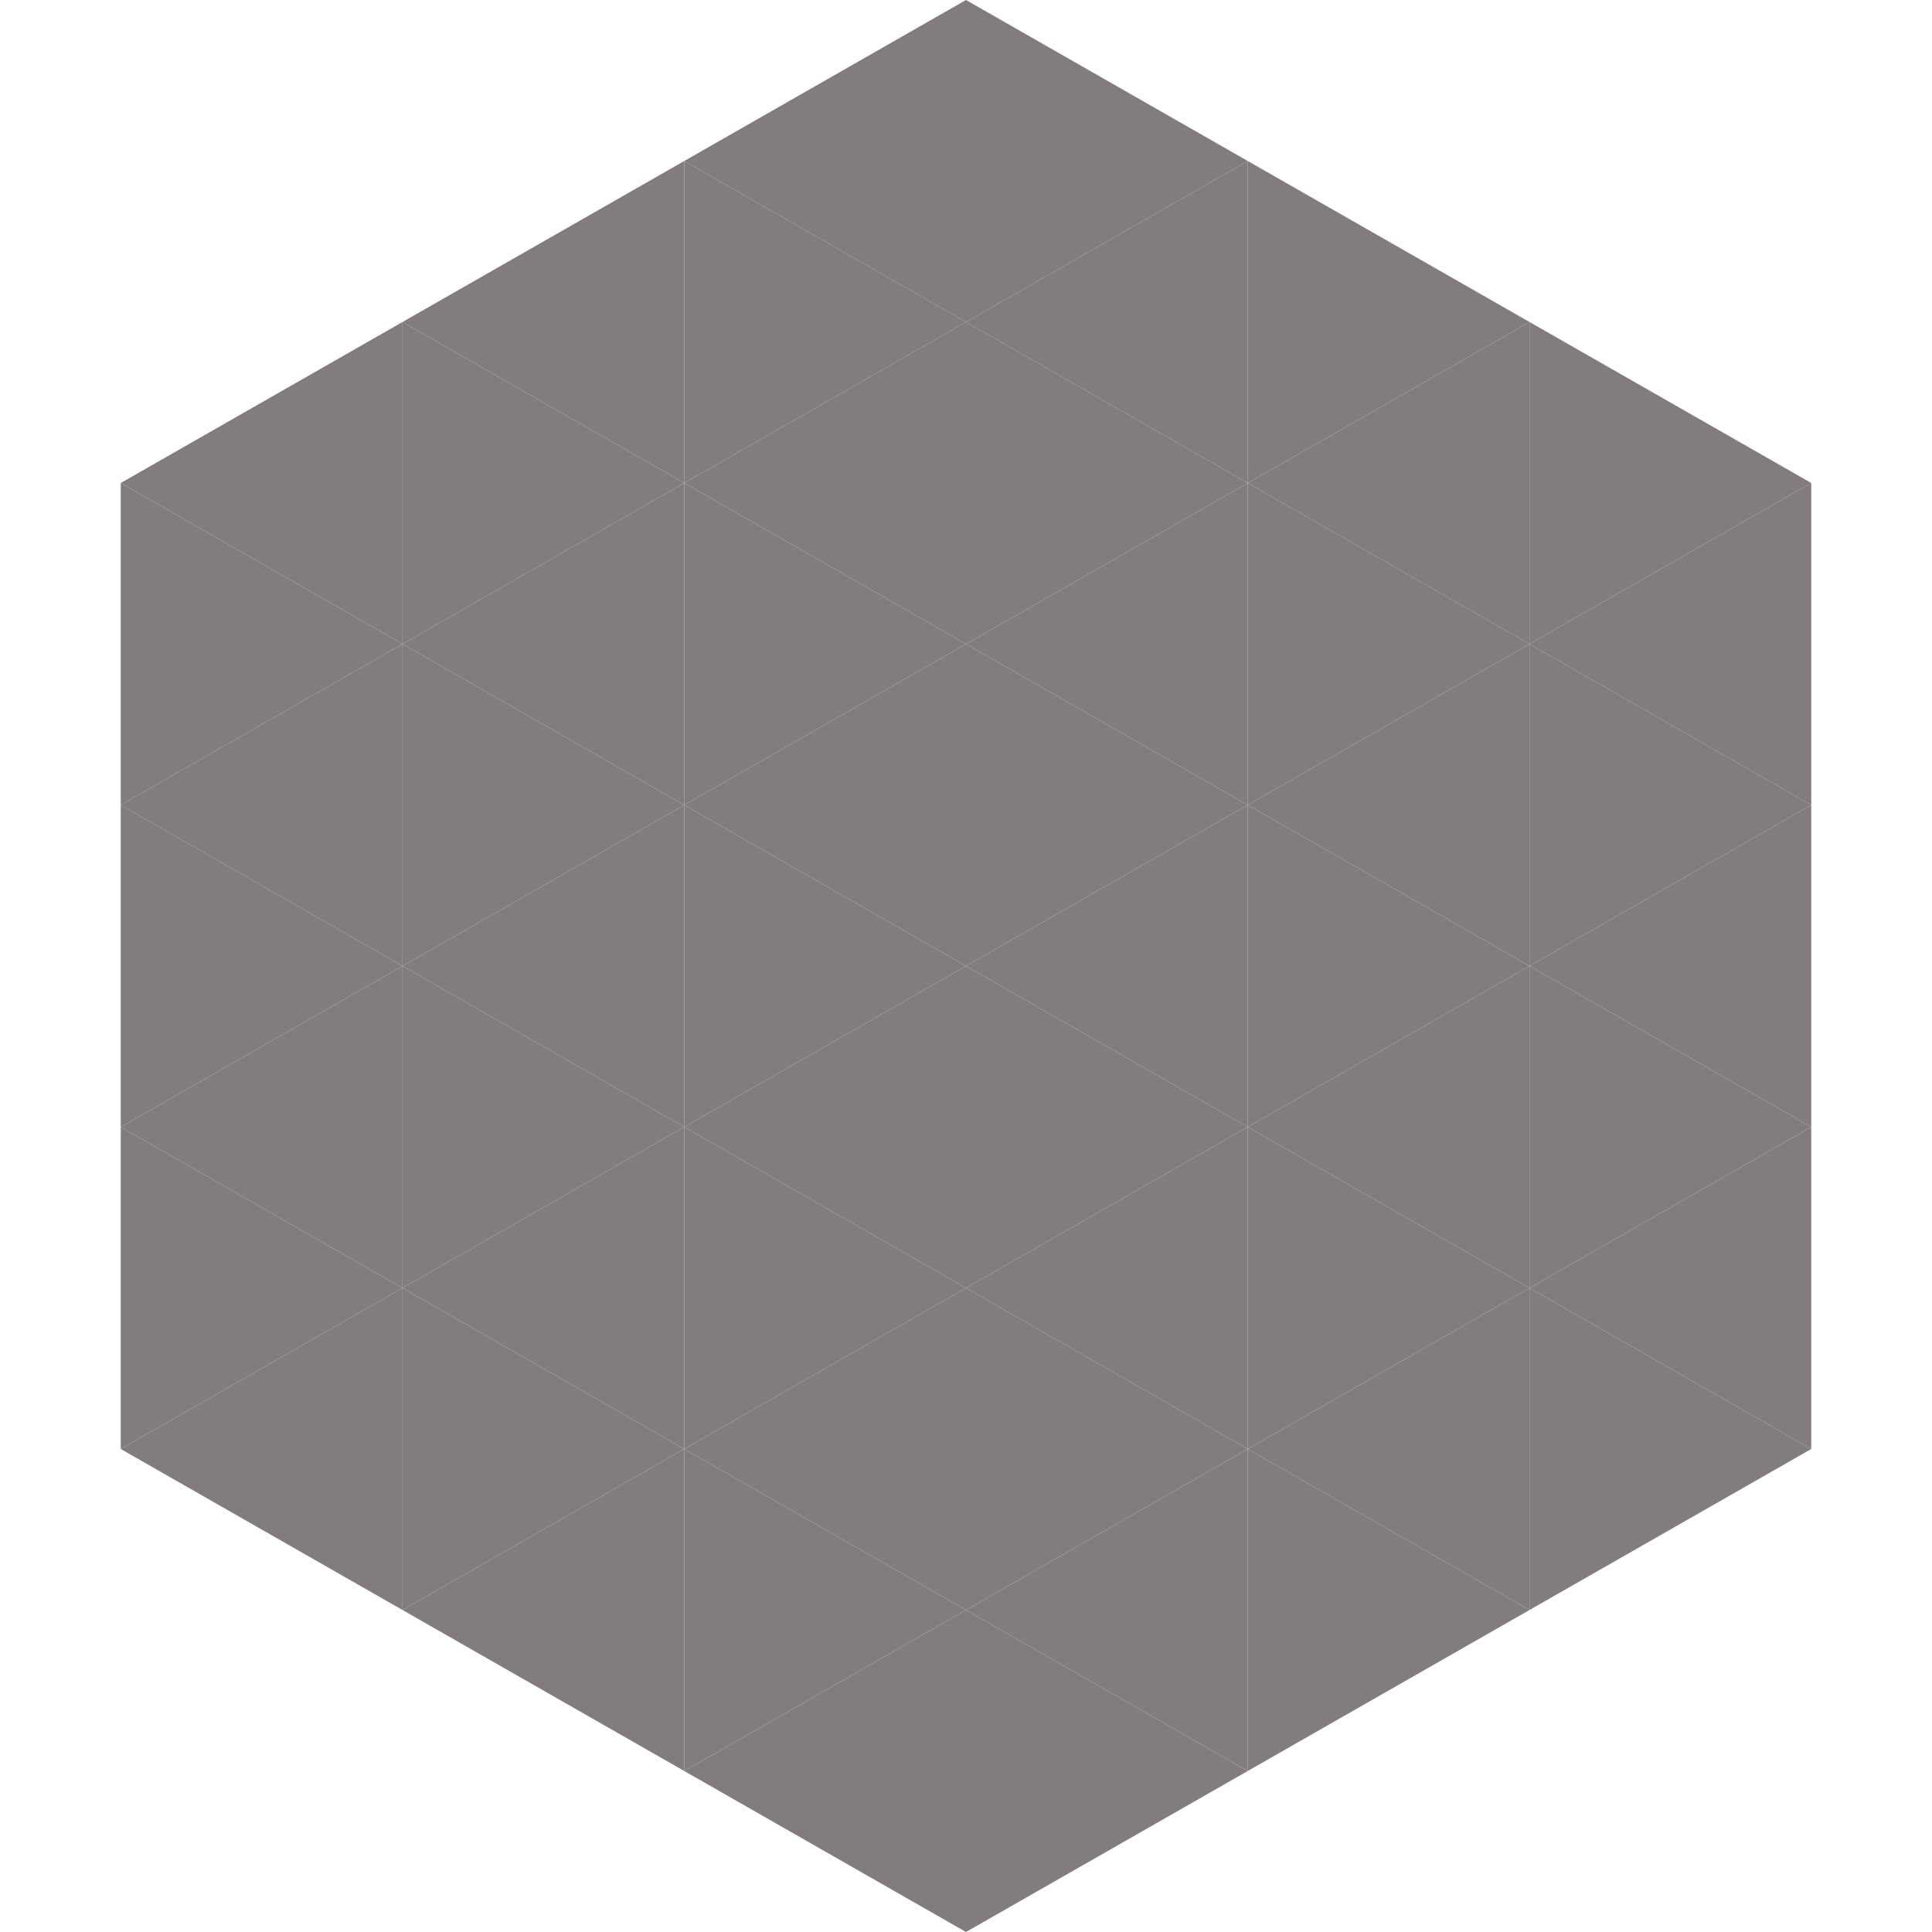
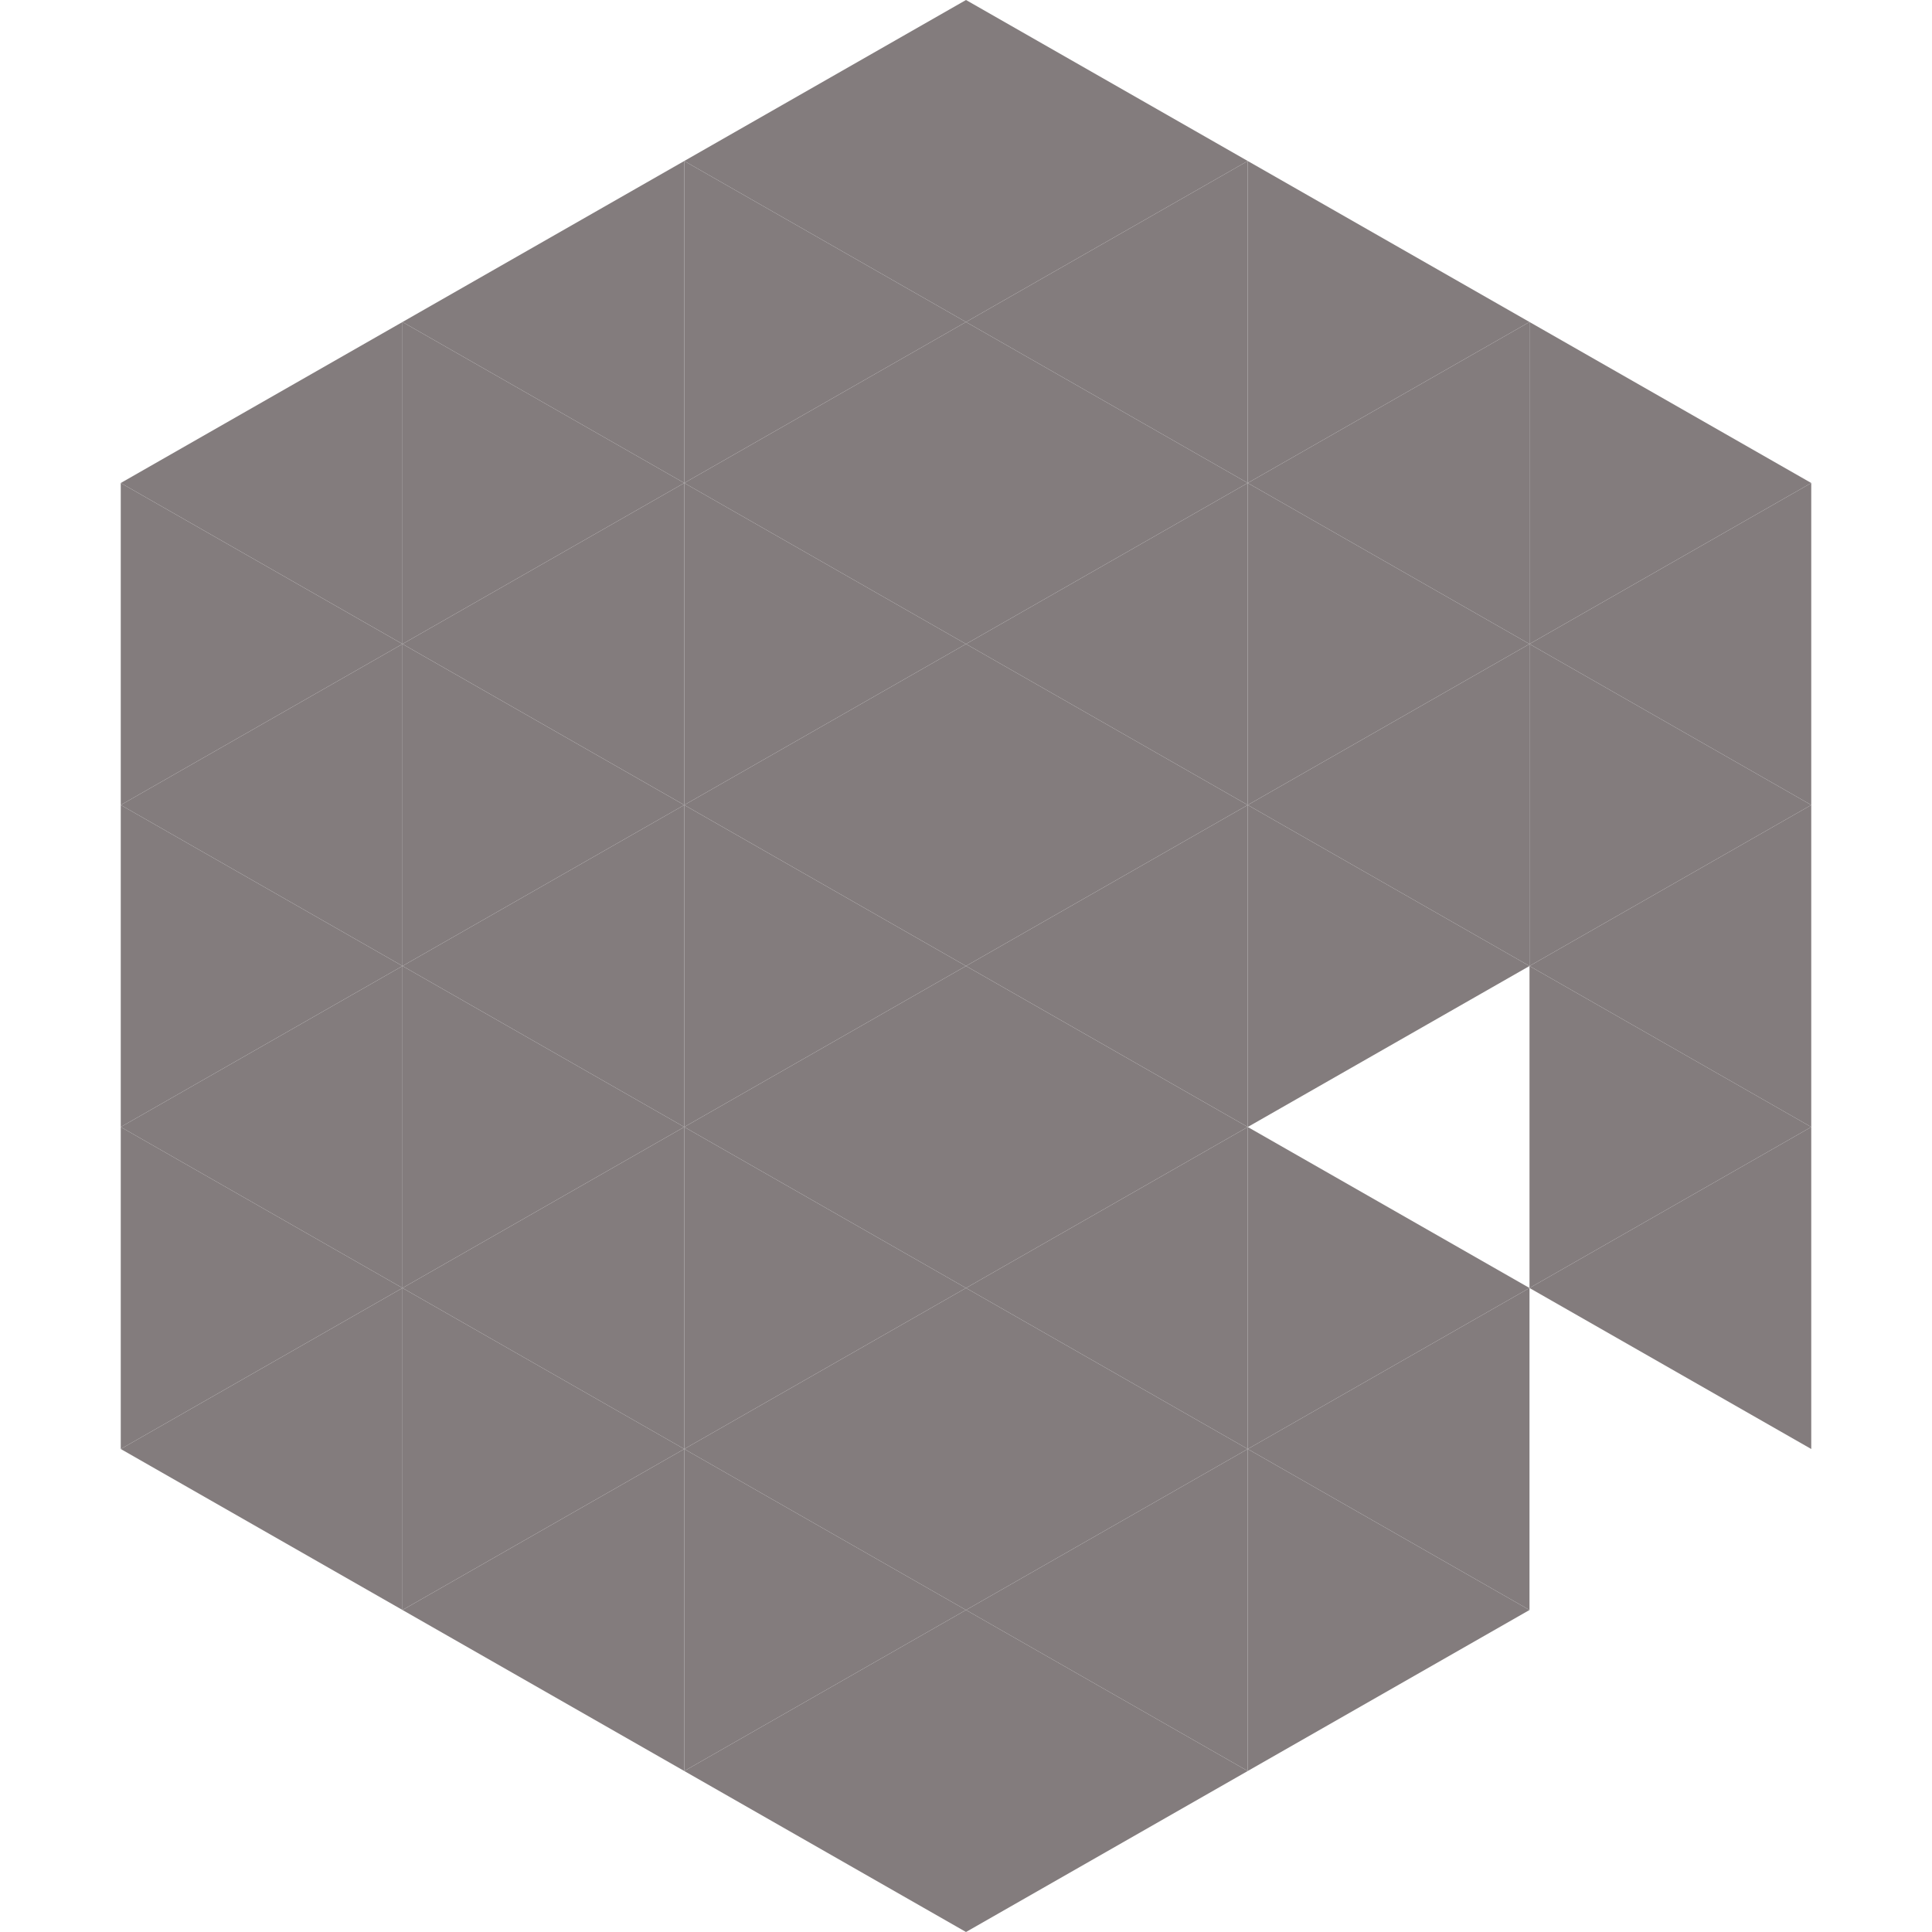
<svg xmlns="http://www.w3.org/2000/svg" width="240" height="240">
  <polygon points="50,40 15,60 50,80" style="fill:rgb(131,124,125)" />
  <polygon points="190,40 225,60 190,80" style="fill:rgb(131,124,125)" />
  <polygon points="15,60 50,80 15,100" style="fill:rgb(131,124,125)" />
  <polygon points="225,60 190,80 225,100" style="fill:rgb(131,124,125)" />
  <polygon points="50,80 15,100 50,120" style="fill:rgb(131,124,125)" />
  <polygon points="190,80 225,100 190,120" style="fill:rgb(131,124,125)" />
  <polygon points="15,100 50,120 15,140" style="fill:rgb(131,124,125)" />
  <polygon points="225,100 190,120 225,140" style="fill:rgb(131,124,125)" />
  <polygon points="50,120 15,140 50,160" style="fill:rgb(131,124,125)" />
  <polygon points="190,120 225,140 190,160" style="fill:rgb(131,124,125)" />
  <polygon points="15,140 50,160 15,180" style="fill:rgb(131,124,125)" />
  <polygon points="225,140 190,160 225,180" style="fill:rgb(131,124,125)" />
  <polygon points="50,160 15,180 50,200" style="fill:rgb(131,124,125)" />
-   <polygon points="190,160 225,180 190,200" style="fill:rgb(131,124,125)" />
  <polygon points="15,180 50,200 15,220" style="fill:rgb(255,255,255); fill-opacity:0" />
  <polygon points="225,180 190,200 225,220" style="fill:rgb(255,255,255); fill-opacity:0" />
  <polygon points="50,0 85,20 50,40" style="fill:rgb(255,255,255); fill-opacity:0" />
  <polygon points="190,0 155,20 190,40" style="fill:rgb(255,255,255); fill-opacity:0" />
  <polygon points="85,20 50,40 85,60" style="fill:rgb(131,124,125)" />
  <polygon points="155,20 190,40 155,60" style="fill:rgb(131,124,125)" />
  <polygon points="50,40 85,60 50,80" style="fill:rgb(131,124,125)" />
  <polygon points="190,40 155,60 190,80" style="fill:rgb(131,124,125)" />
  <polygon points="85,60 50,80 85,100" style="fill:rgb(131,124,125)" />
  <polygon points="155,60 190,80 155,100" style="fill:rgb(131,124,125)" />
  <polygon points="50,80 85,100 50,120" style="fill:rgb(131,124,125)" />
  <polygon points="190,80 155,100 190,120" style="fill:rgb(131,124,125)" />
  <polygon points="85,100 50,120 85,140" style="fill:rgb(131,124,125)" />
  <polygon points="155,100 190,120 155,140" style="fill:rgb(131,124,125)" />
  <polygon points="50,120 85,140 50,160" style="fill:rgb(131,124,125)" />
-   <polygon points="190,120 155,140 190,160" style="fill:rgb(131,124,125)" />
  <polygon points="85,140 50,160 85,180" style="fill:rgb(131,124,125)" />
  <polygon points="155,140 190,160 155,180" style="fill:rgb(131,124,125)" />
  <polygon points="50,160 85,180 50,200" style="fill:rgb(131,124,125)" />
  <polygon points="190,160 155,180 190,200" style="fill:rgb(131,124,125)" />
  <polygon points="85,180 50,200 85,220" style="fill:rgb(131,124,125)" />
  <polygon points="155,180 190,200 155,220" style="fill:rgb(131,124,125)" />
  <polygon points="120,0 85,20 120,40" style="fill:rgb(131,124,125)" />
  <polygon points="120,0 155,20 120,40" style="fill:rgb(131,124,125)" />
  <polygon points="85,20 120,40 85,60" style="fill:rgb(131,124,125)" />
  <polygon points="155,20 120,40 155,60" style="fill:rgb(131,124,125)" />
  <polygon points="120,40 85,60 120,80" style="fill:rgb(131,124,125)" />
  <polygon points="120,40 155,60 120,80" style="fill:rgb(131,124,125)" />
  <polygon points="85,60 120,80 85,100" style="fill:rgb(131,124,125)" />
  <polygon points="155,60 120,80 155,100" style="fill:rgb(131,124,125)" />
  <polygon points="120,80 85,100 120,120" style="fill:rgb(131,124,125)" />
  <polygon points="120,80 155,100 120,120" style="fill:rgb(131,124,125)" />
  <polygon points="85,100 120,120 85,140" style="fill:rgb(131,124,125)" />
  <polygon points="155,100 120,120 155,140" style="fill:rgb(131,124,125)" />
  <polygon points="120,120 85,140 120,160" style="fill:rgb(131,124,125)" />
  <polygon points="120,120 155,140 120,160" style="fill:rgb(131,124,125)" />
  <polygon points="85,140 120,160 85,180" style="fill:rgb(131,124,125)" />
  <polygon points="155,140 120,160 155,180" style="fill:rgb(131,124,125)" />
  <polygon points="120,160 85,180 120,200" style="fill:rgb(131,124,125)" />
  <polygon points="120,160 155,180 120,200" style="fill:rgb(131,124,125)" />
  <polygon points="85,180 120,200 85,220" style="fill:rgb(131,124,125)" />
  <polygon points="155,180 120,200 155,220" style="fill:rgb(131,124,125)" />
  <polygon points="120,200 85,220 120,240" style="fill:rgb(131,124,125)" />
  <polygon points="120,200 155,220 120,240" style="fill:rgb(131,124,125)" />
  <polygon points="85,220 120,240 85,260" style="fill:rgb(255,255,255); fill-opacity:0" />
  <polygon points="155,220 120,240 155,260" style="fill:rgb(255,255,255); fill-opacity:0" />
</svg>